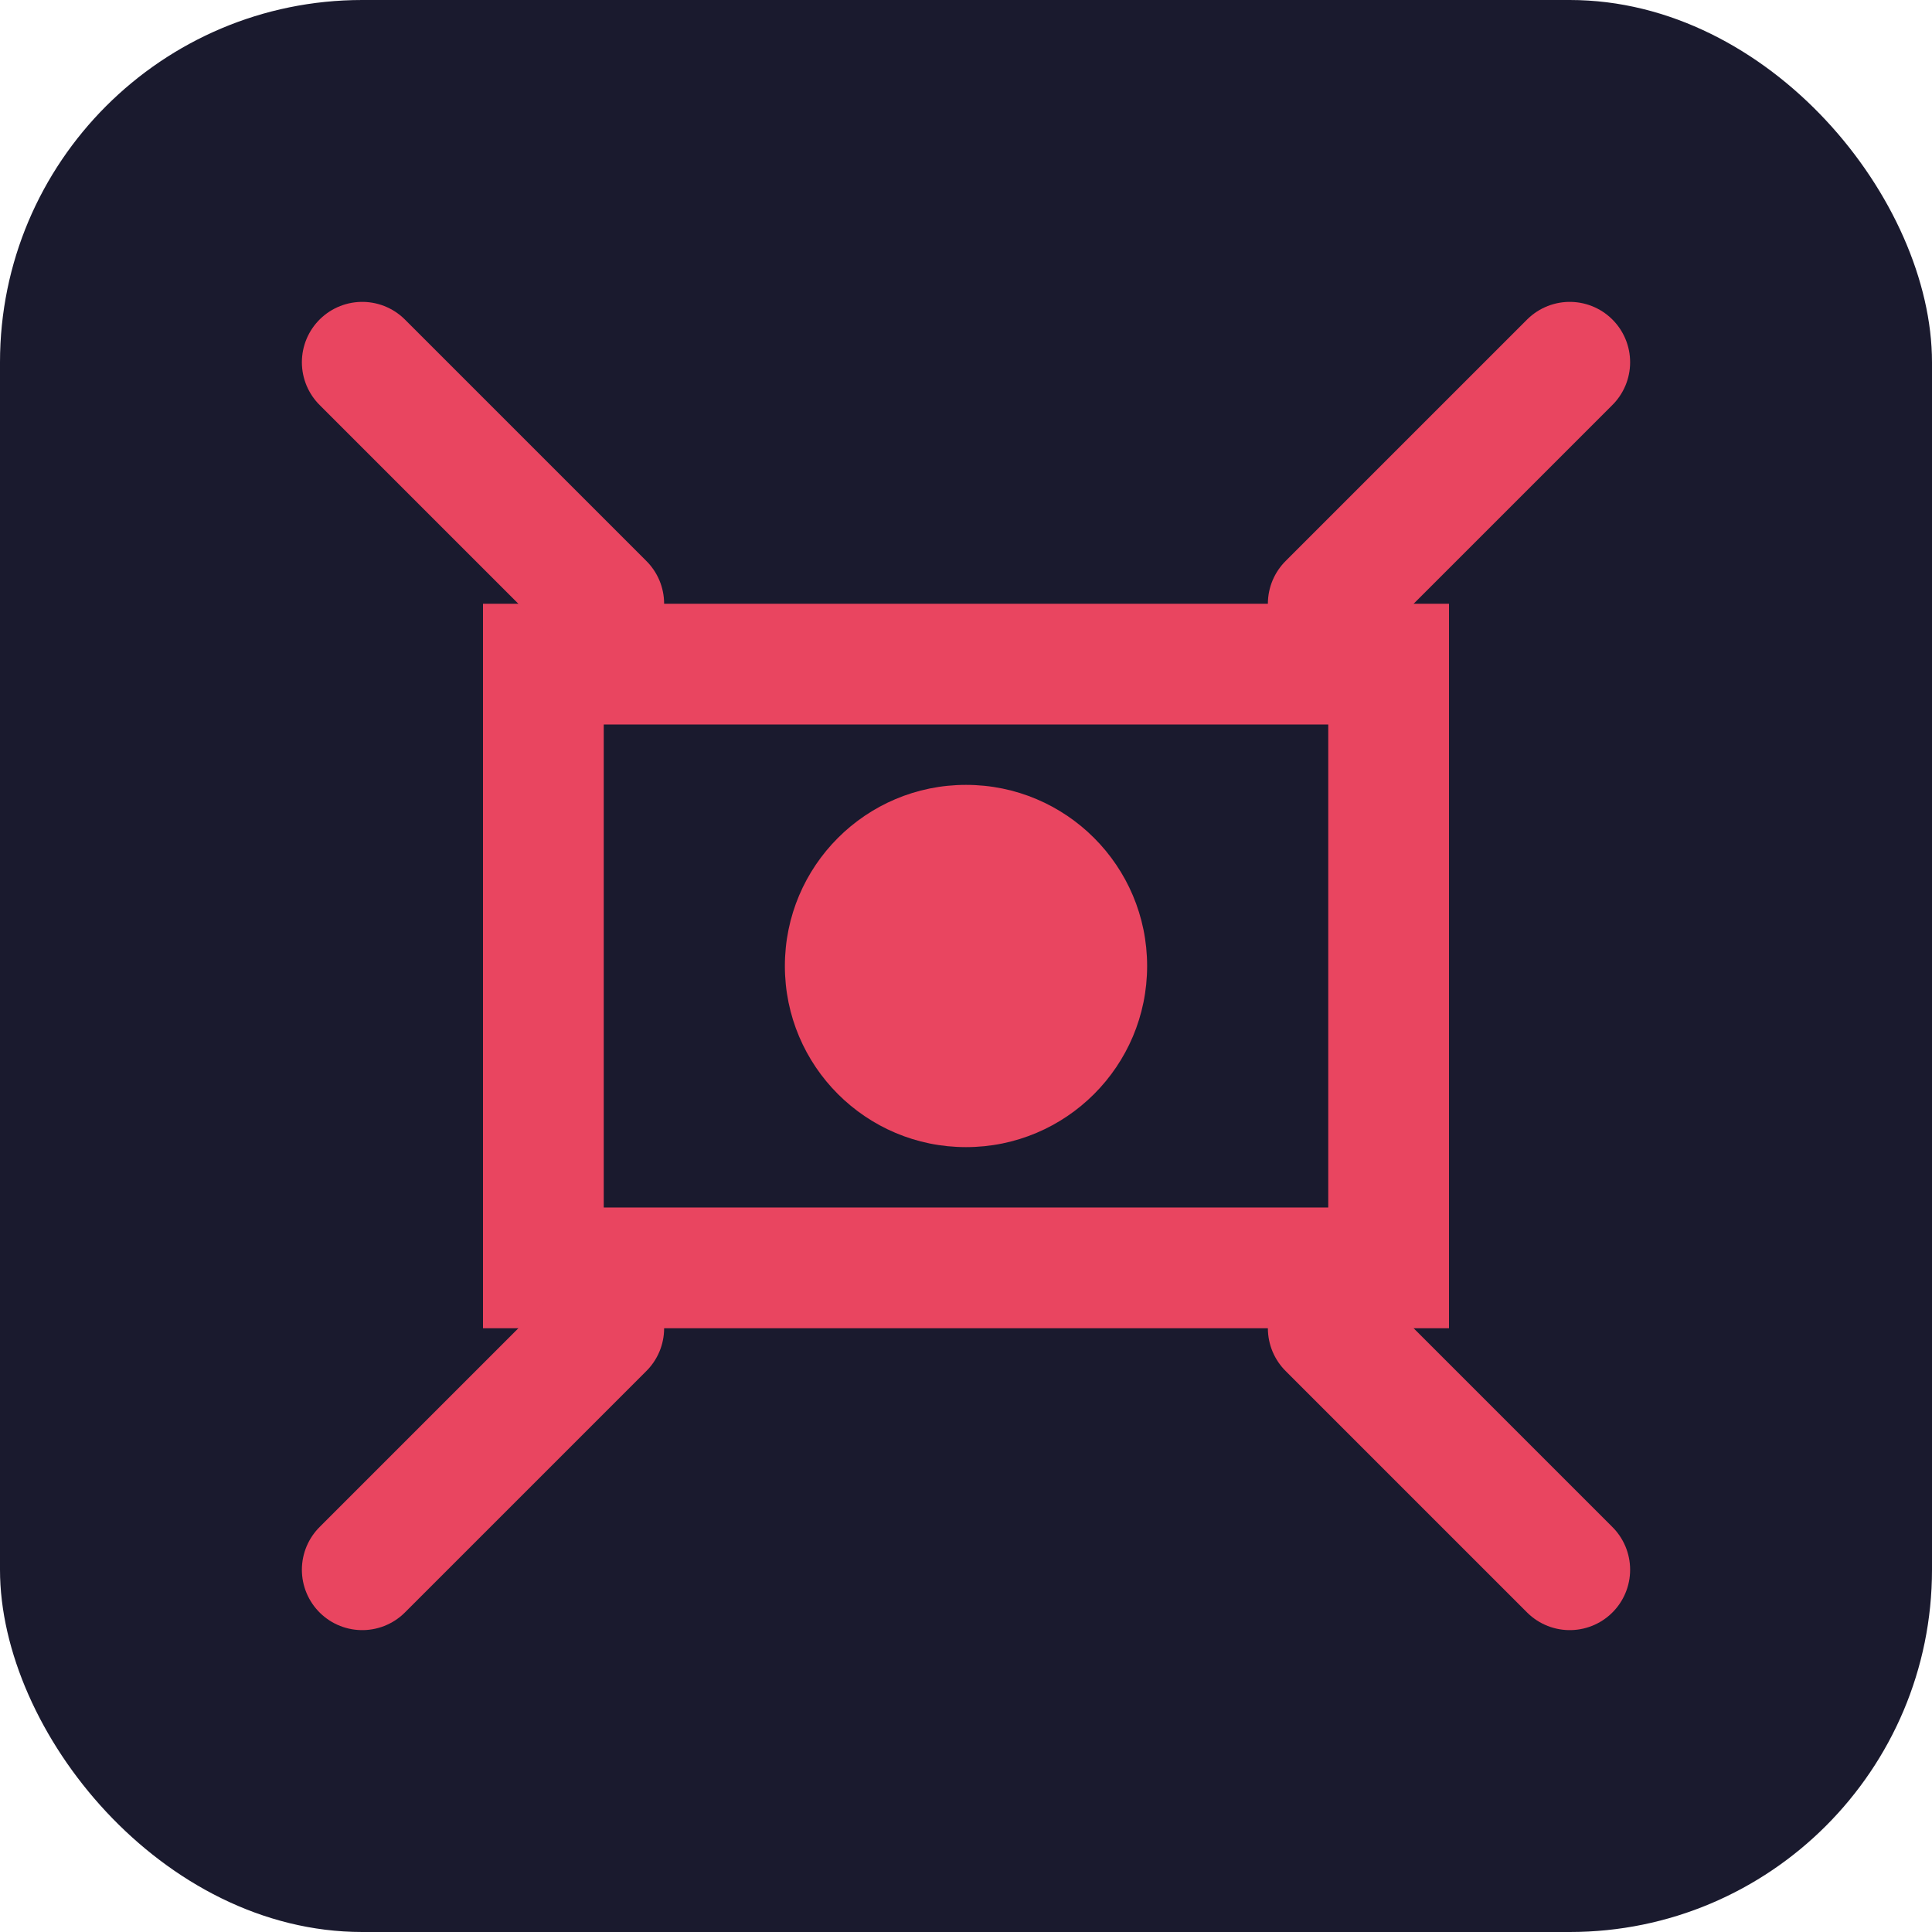
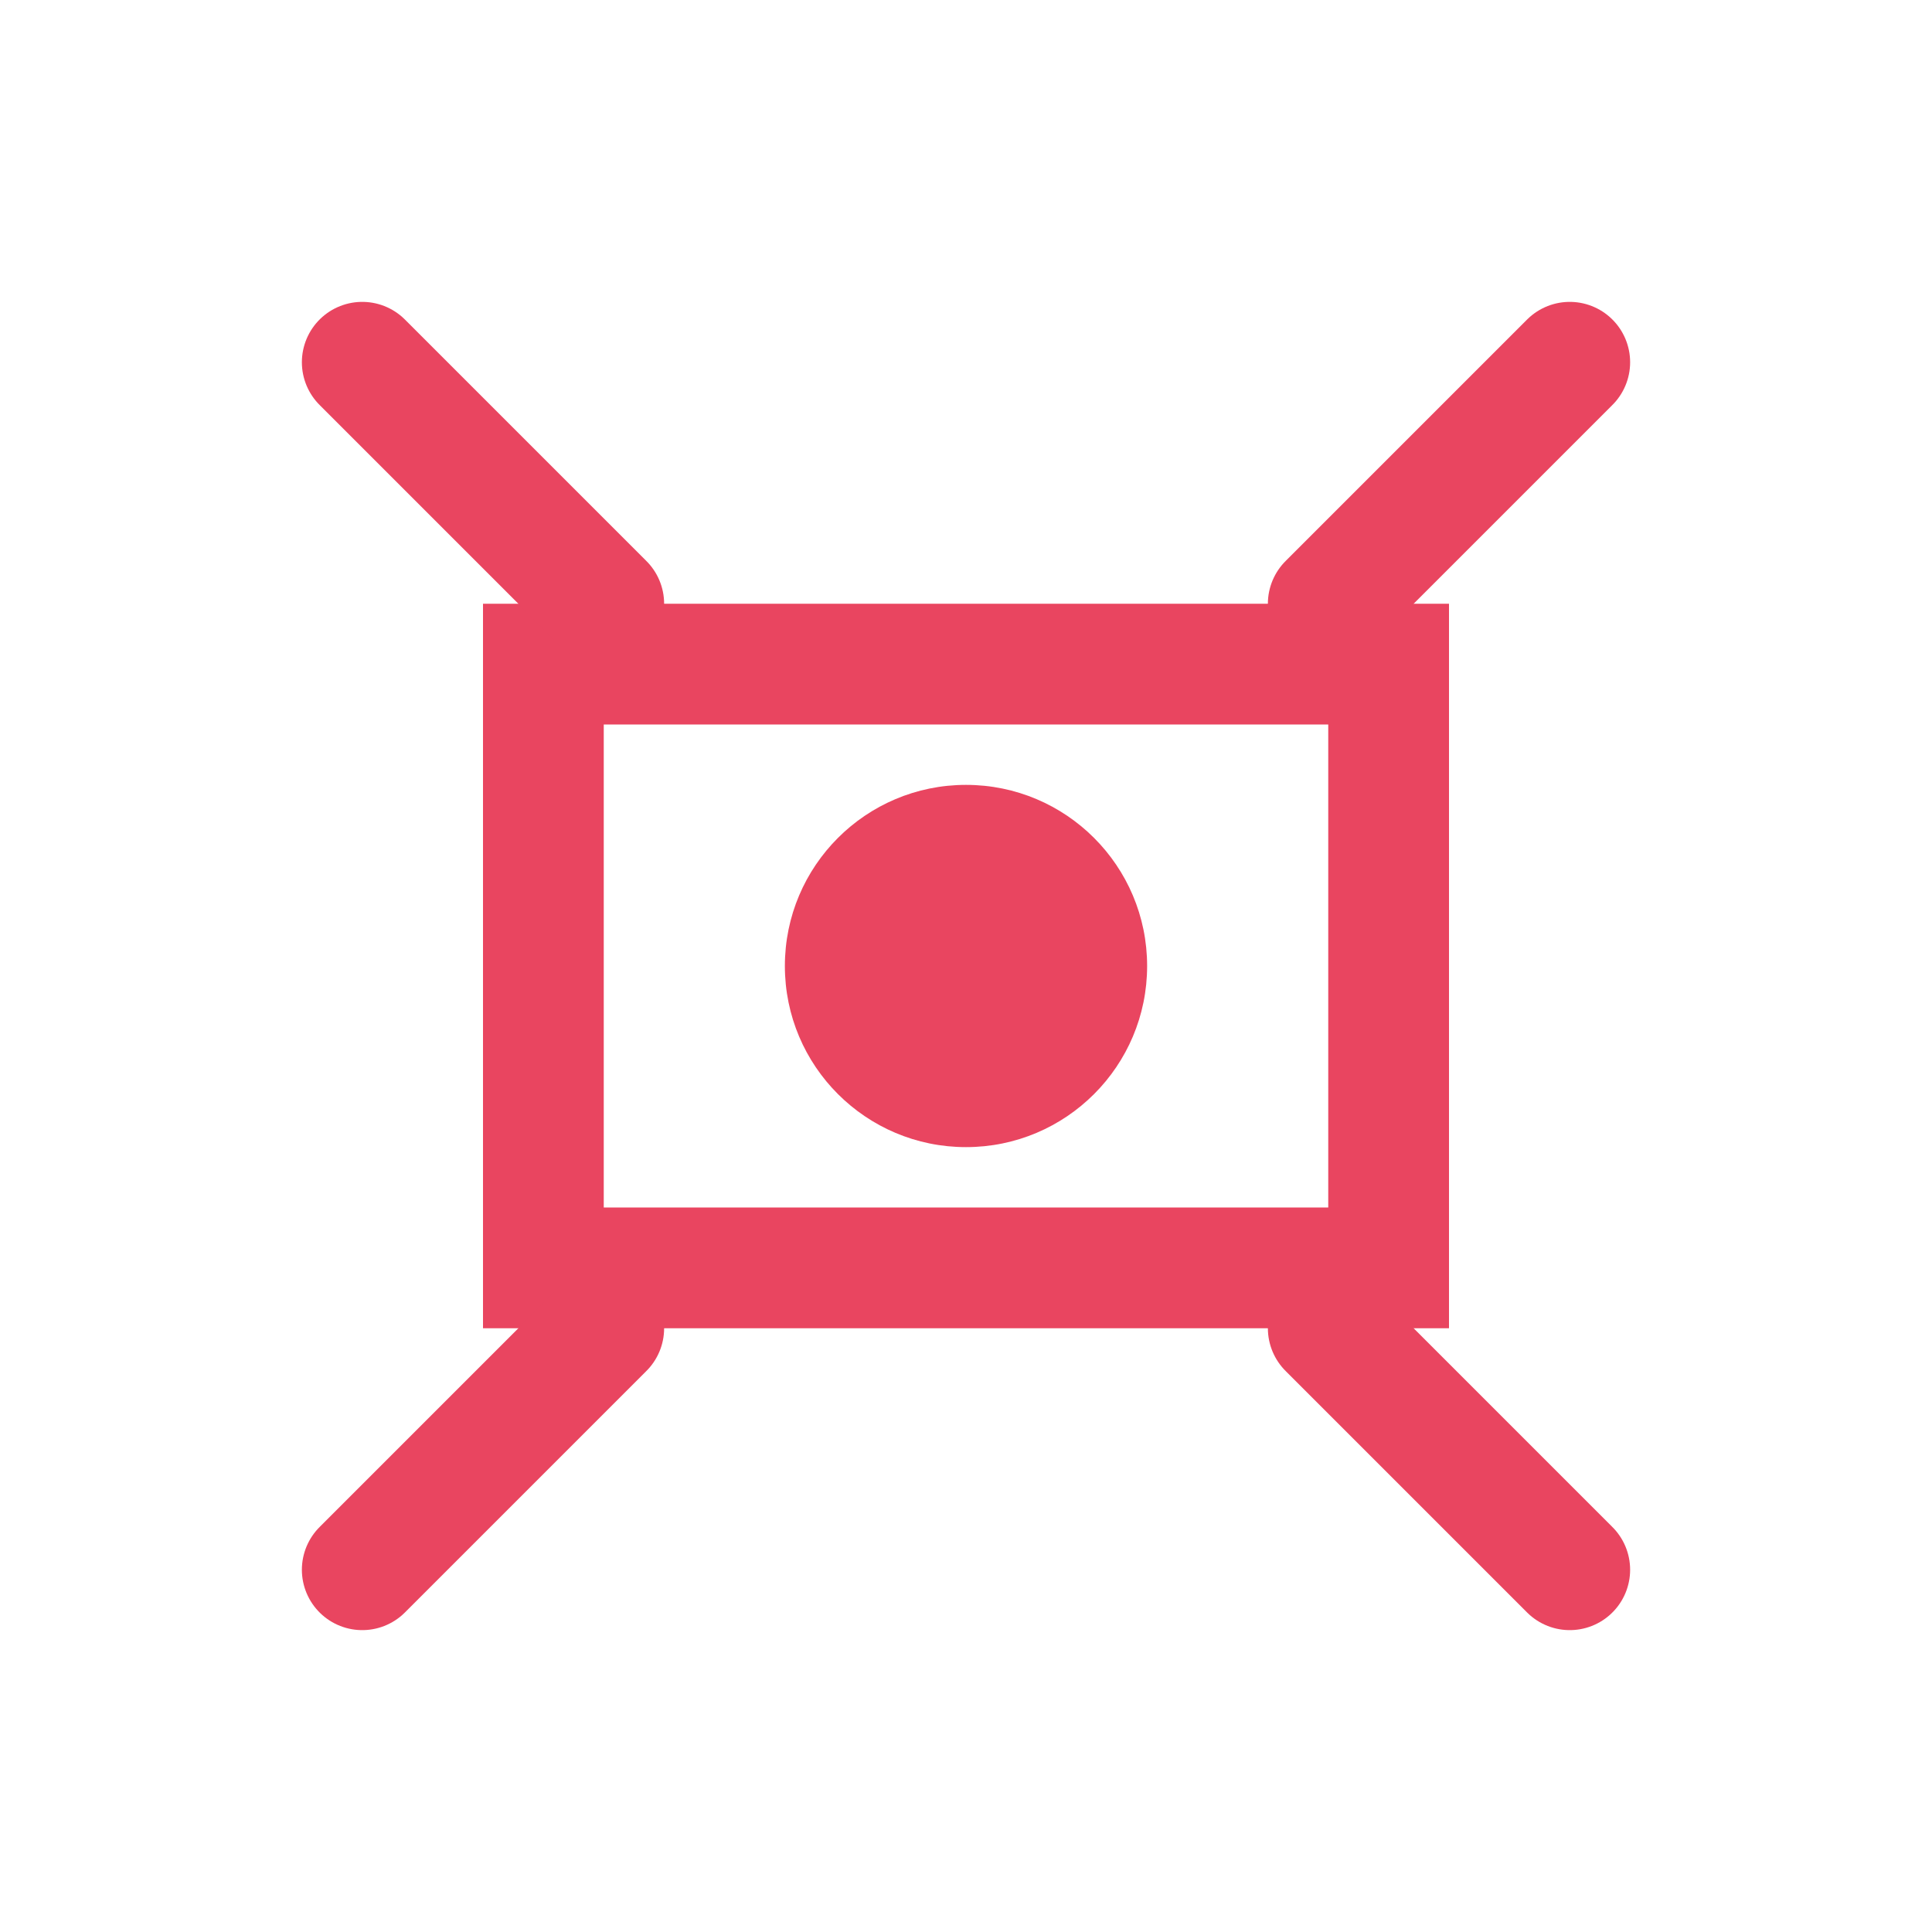
<svg xmlns="http://www.w3.org/2000/svg" viewBox="0 0 32 32">
-   <rect width="32" height="32" rx="6" fill="#1a1a2e" />
  <path d="M8 10v12h16V10H8zm14 10H10V12h12v8z" fill="#e94560" />
  <circle cx="16" cy="16" r="3" fill="#e94560" />
  <path d="M6 6l4 4M26 6l-4 4M6 26l4-4M26 26l-4-4" stroke="#e94560" stroke-width="2" stroke-linecap="round" />
</svg>